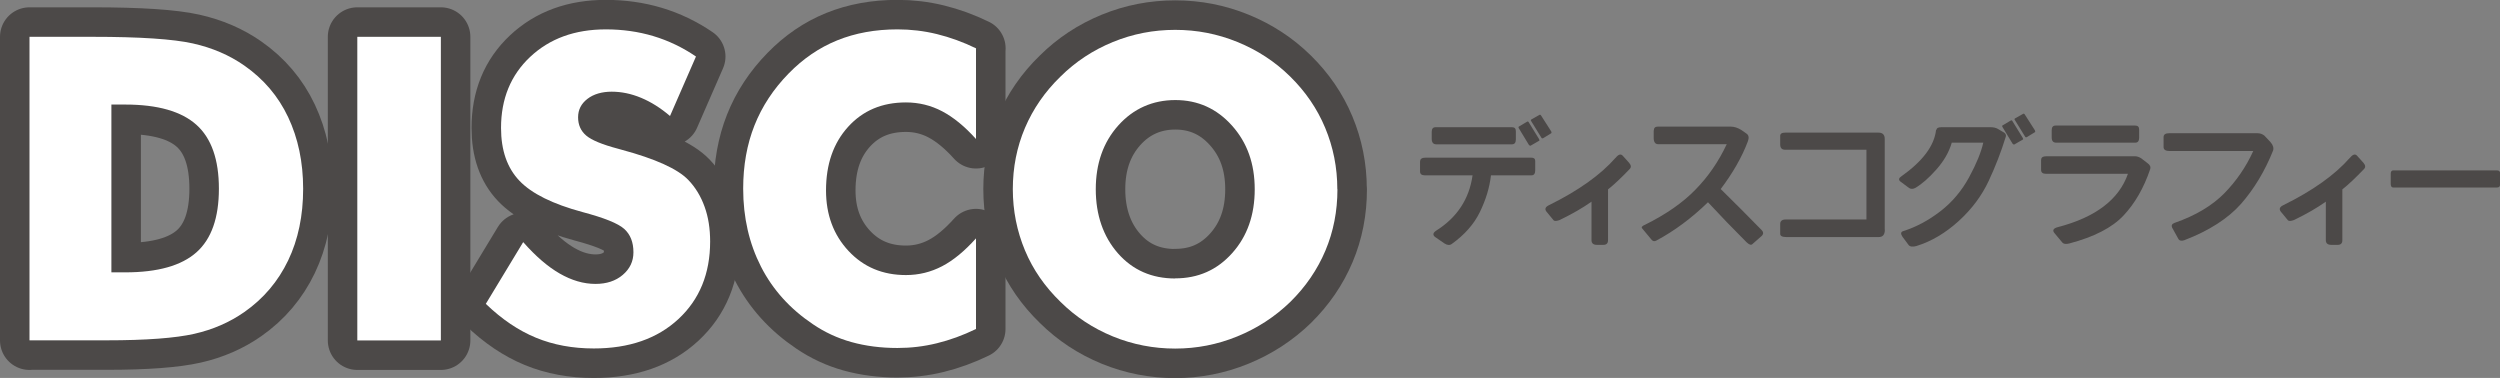
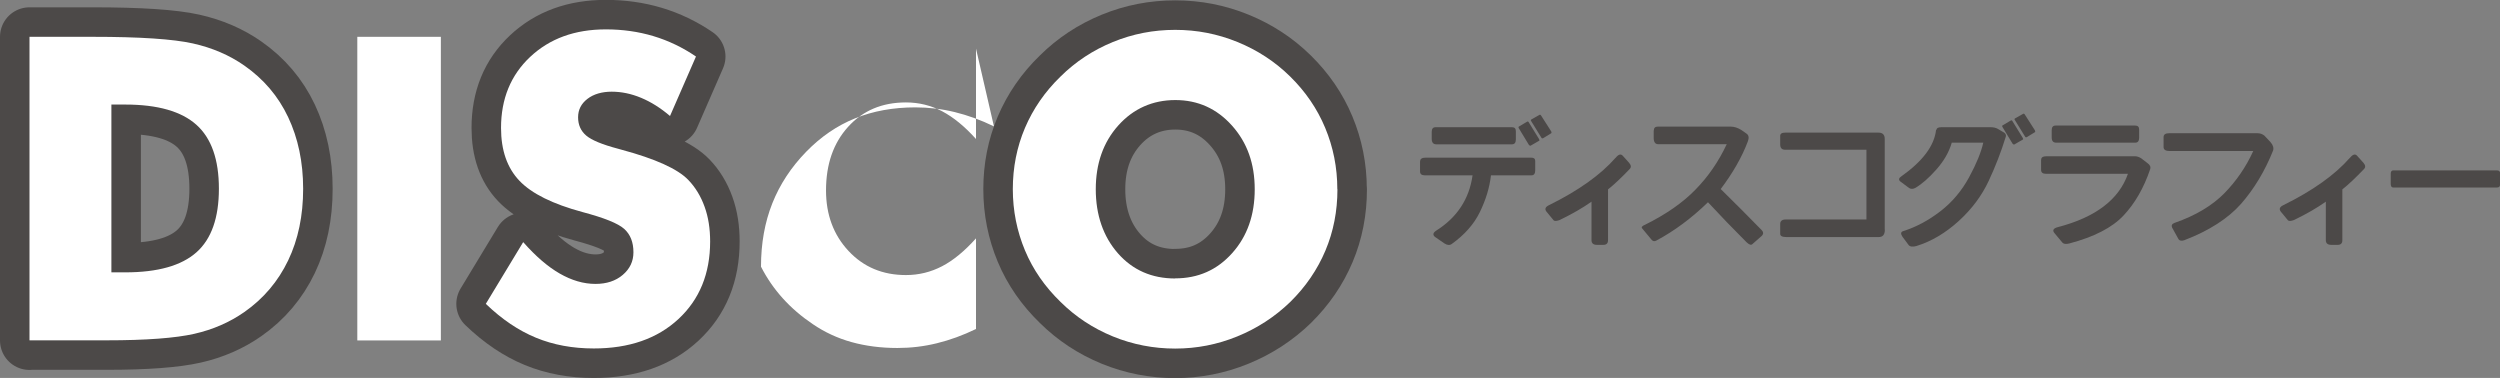
<svg xmlns="http://www.w3.org/2000/svg" id="_レイヤー_1" viewBox="0 0 211.86 32.03">
  <rect x="0" y="0" width="211.86" height="32.03" fill="#808080" stroke="none" />
  <defs>
    <style>.cls-1{stroke:#4c4948;stroke-linecap:round;stroke-linejoin:round;stroke-width:5px;}.cls-1,.cls-2{fill:#fff;}.cls-3{fill:#4c4948;}</style>
  </defs>
  <path class="cls-1" d="M2.5,28.85V3.12h5.36c4,0,6.82.19,8.48.56s3.11,1,4.37,1.88c1.63,1.14,2.87,2.59,3.71,4.37s1.27,3.8,1.27,6.07-.42,4.3-1.27,6.07-2.08,3.23-3.71,4.37c-1.24.87-2.66,1.49-4.25,1.85s-4.07.55-7.42.55H2.5ZM9.44,23.08h1.18c2.75,0,4.76-.57,6.03-1.7s1.9-2.93,1.9-5.39-.63-4.27-1.9-5.41-3.28-1.72-6.03-1.72h-1.18v14.22Z" />
-   <path class="cls-1" d="M30.28,28.85V3.12h7.08v25.73h-7.08Z" />
  <path class="cls-1" d="M44.35,20.53c1.04,1.18,2.07,2.07,3.08,2.65s2.02.88,3.03.88c.94,0,1.71-.25,2.31-.76s.91-1.14.91-1.92c0-.86-.26-1.51-.78-1.98s-1.7-.94-3.54-1.43c-2.52-.68-4.3-1.56-5.34-2.65s-1.56-2.58-1.56-4.48c0-2.46.82-4.47,2.47-6.02s3.78-2.33,6.41-2.33c1.42,0,2.76.19,4.03.57s2.48.96,3.61,1.73l-2.2,5.04c-.8-.68-1.61-1.19-2.45-1.54s-1.67-.52-2.49-.52-1.53.2-2.06.61-.79.92-.79,1.56.23,1.16.69,1.55,1.36.76,2.68,1.11c.08.02.19.05.32.09,2.86.77,4.74,1.62,5.64,2.55.61.63,1.07,1.39,1.39,2.28.32.88.47,1.87.47,2.94,0,2.73-.9,4.92-2.69,6.58s-4.18,2.49-7.17,2.49c-1.79,0-3.42-.3-4.9-.91s-2.89-1.56-4.25-2.87l3.16-5.22Z" />
-   <path class="cls-1" d="M82.71,4.12v7.66c-.96-1.07-1.92-1.85-2.87-2.35s-1.98-.75-3.07-.75c-2.02,0-3.65.69-4.9,2.07s-1.87,3.17-1.87,5.39c0,2.06.64,3.77,1.91,5.13s2.89,2.04,4.86,2.04c1.09,0,2.11-.25,3.07-.75s1.91-1.29,2.87-2.36v7.68c-1.11.54-2.22.94-3.32,1.21s-2.21.4-3.34.4c-1.41,0-2.7-.17-3.89-.5s-2.28-.84-3.28-1.52c-1.92-1.29-3.39-2.91-4.39-4.87s-1.51-4.16-1.51-6.61c0-1.97.32-3.76.96-5.37s1.6-3.07,2.89-4.39c1.22-1.25,2.59-2.19,4.12-2.81s3.23-.93,5.11-.93c1.12,0,2.24.13,3.34.4s2.21.67,3.32,1.21Z" />
  <path class="cls-1" d="M113.34,16.04c0,1.85-.34,3.59-1.02,5.2s-1.67,3.06-2.97,4.34c-1.31,1.27-2.81,2.24-4.5,2.93s-3.44,1.03-5.26,1.03-3.6-.34-5.28-1.03-3.16-1.66-4.44-2.93c-1.32-1.28-2.33-2.73-3.01-4.36s-1.03-3.36-1.03-5.19.34-3.57,1.03-5.19,1.69-3.07,3.01-4.35c1.28-1.27,2.76-2.24,4.44-2.93s3.44-1.03,5.28-1.03,3.59.34,5.28,1.03,3.18,1.66,4.47,2.93,2.28,2.71,2.96,4.34,1.03,3.36,1.03,5.2ZM99.59,23.59c1.95,0,3.55-.71,4.83-2.14s1.91-3.23,1.91-5.41-.64-3.96-1.93-5.4-2.89-2.16-4.8-2.16-3.55.72-4.83,2.15-1.91,3.24-1.91,5.41.63,4.01,1.88,5.43,2.87,2.13,4.85,2.13Z" />
  <path class="cls-2" d="M2.5,28.85V3.12h5.36c4,0,6.82.19,8.48.56s3.11,1,4.37,1.88c1.63,1.14,2.87,2.59,3.71,4.37s1.27,3.8,1.27,6.07-.42,4.3-1.27,6.07-2.08,3.23-3.71,4.37c-1.24.87-2.66,1.49-4.25,1.85s-4.07.55-7.42.55H2.5ZM9.44,23.08h1.18c2.75,0,4.76-.57,6.03-1.7s1.9-2.93,1.9-5.39-.63-4.27-1.9-5.41-3.28-1.72-6.03-1.72h-1.18v14.22Z" />
  <path class="cls-2" d="M30.28,28.85V3.12h7.08v25.73h-7.08Z" />
  <path class="cls-2" d="M44.35,20.53c1.04,1.18,2.07,2.07,3.08,2.65s2.02.88,3.03.88c.94,0,1.71-.25,2.31-.76s.91-1.14.91-1.92c0-.86-.26-1.51-.78-1.98s-1.7-.94-3.54-1.43c-2.52-.68-4.3-1.56-5.34-2.65s-1.56-2.58-1.56-4.48c0-2.46.82-4.47,2.47-6.02s3.78-2.33,6.41-2.33c1.42,0,2.76.19,4.03.57s2.48.96,3.61,1.73l-2.2,5.04c-.8-.68-1.61-1.19-2.45-1.54s-1.67-.52-2.49-.52-1.53.2-2.06.61-.79.92-.79,1.56.23,1.16.69,1.55,1.36.76,2.68,1.11c.08.02.19.05.32.09,2.86.77,4.74,1.62,5.64,2.55.61.63,1.07,1.39,1.39,2.28.32.88.47,1.87.47,2.94,0,2.73-.9,4.92-2.69,6.58s-4.18,2.49-7.17,2.49c-1.79,0-3.42-.3-4.9-.91s-2.89-1.56-4.25-2.87l3.16-5.22Z" />
-   <path class="cls-2" d="M82.71,4.12v7.66c-.96-1.07-1.92-1.85-2.87-2.35s-1.98-.75-3.07-.75c-2.02,0-3.65.69-4.9,2.07s-1.87,3.17-1.87,5.39c0,2.06.64,3.77,1.91,5.13s2.89,2.04,4.86,2.04c1.09,0,2.11-.25,3.07-.75s1.91-1.29,2.87-2.36v7.68c-1.11.54-2.22.94-3.32,1.21s-2.21.4-3.34.4c-1.41,0-2.7-.17-3.89-.5s-2.28-.84-3.28-1.52c-1.92-1.29-3.39-2.91-4.39-4.87s-1.51-4.16-1.51-6.61c0-1.97.32-3.76.96-5.37s1.6-3.07,2.89-4.39c1.22-1.25,2.59-2.19,4.12-2.81s3.23-.93,5.11-.93c1.12,0,2.24.13,3.34.4s2.21.67,3.32,1.21Z" />
+   <path class="cls-2" d="M82.71,4.12v7.66c-.96-1.07-1.92-1.85-2.87-2.35s-1.98-.75-3.07-.75c-2.02,0-3.65.69-4.9,2.07s-1.87,3.17-1.87,5.39c0,2.06.64,3.77,1.91,5.13s2.89,2.04,4.86,2.04c1.09,0,2.11-.25,3.07-.75s1.91-1.29,2.87-2.36v7.68c-1.11.54-2.22.94-3.32,1.21s-2.21.4-3.34.4c-1.41,0-2.7-.17-3.89-.5s-2.28-.84-3.28-1.52c-1.92-1.29-3.39-2.91-4.39-4.87c0-1.97.32-3.76.96-5.37s1.6-3.07,2.89-4.39c1.22-1.25,2.59-2.19,4.12-2.81s3.23-.93,5.11-.93c1.12,0,2.24.13,3.34.4s2.21.67,3.32,1.21Z" />
  <path class="cls-2" d="M113.34,16.04c0,1.85-.34,3.59-1.02,5.2s-1.67,3.06-2.97,4.34c-1.31,1.27-2.81,2.24-4.5,2.93s-3.44,1.03-5.26,1.03-3.6-.34-5.28-1.03-3.16-1.66-4.44-2.93c-1.32-1.28-2.33-2.73-3.01-4.36s-1.03-3.36-1.03-5.19.34-3.57,1.03-5.19,1.69-3.07,3.01-4.35c1.28-1.27,2.76-2.24,4.44-2.93s3.44-1.03,5.28-1.03,3.59.34,5.28,1.03,3.18,1.66,4.47,2.93,2.28,2.71,2.96,4.34,1.03,3.36,1.03,5.2ZM99.59,23.59c1.95,0,3.55-.71,4.83-2.14s1.91-3.23,1.91-5.41-.64-3.96-1.93-5.4-2.89-2.16-4.8-2.16-3.55.72-4.83,2.15-1.91,3.24-1.91,5.41.63,4.01,1.88,5.43,2.87,2.13,4.85,2.13Z" />
  <path class="cls-3" d="M120.35,13.66c0-.2.16-.3.47-.3h8.95c.22,0,.33.09.33.28v.8c0,.28-.11.42-.33.42h-3.42c-.12,1.05-.44,2.08-.94,3.11s-1.3,1.93-2.39,2.71c-.17.12-.38.1-.61-.05l-.8-.55c-.21-.17-.18-.35.09-.53,1.78-1.12,2.81-2.69,3.09-4.69h-4.03c-.28,0-.42-.11-.42-.33v-.87ZM121.71,12.23c-.24,0-.37-.15-.38-.43v-.64c0-.25.11-.38.33-.38h6.47c.22,0,.33.11.33.34v.69c0,.28-.11.42-.33.42h-6.42ZM128.76,10.7l.64-.38c.06-.04.11-.03.15.04l.88,1.43c.04.07.04.12,0,.14l-.73.42c-.05,0-.1-.02-.14-.08l-.86-1.42c-.03-.06-.02-.11.05-.15ZM129.78,10.12l.67-.38c.05-.03.1-.02.14.04l.87,1.36c.03.07.03.12,0,.15l-.7.43c-.05.02-.1.01-.13-.04l-.88-1.43c-.04-.05-.03-.1.04-.14Z" />
  <path class="cls-3" d="M136.91,13.38c.24-.3.44-.36.6-.19l.55.61c.17.2.19.37.05.52-.72.75-1.33,1.33-1.84,1.73v4.31c0,.26-.13.39-.39.39h-.55c-.3,0-.46-.13-.46-.39v-3.27c-.73.52-1.63,1.04-2.71,1.56-.25.09-.42.1-.5.02l-.61-.74c-.16-.21-.09-.39.19-.53,2.52-1.24,4.41-2.59,5.67-4.03Z" />
  <path class="cls-3" d="M140.15,11.06c0-.22.12-.33.33-.33h6.19c.28,0,.58.09.89.28l.47.33c.17.13.2.35.09.64-.49,1.31-1.26,2.66-2.3,4.04,1.21,1.19,2.38,2.36,3.49,3.5.14.16.14.3.01.45l-.83.73c-.11.09-.27.03-.49-.18-1.13-1.13-2.22-2.26-3.26-3.38-1.38,1.34-2.84,2.43-4.38,3.25-.15.08-.27.06-.38-.05l-.83-1c-.07-.09.02-.2.27-.3,1.75-.87,3.17-1.85,4.25-2.96,1.09-1.11,1.97-2.39,2.66-3.86h-5.81c-.25,0-.38-.18-.38-.53v-.64Z" />
  <path class="cls-3" d="M159.73,19.47c0,.41-.17.62-.52.62h-7.83c-.34,0-.52-.09-.52-.27v-.84c0-.25.16-.38.47-.38h6.84v-5.91h-6.89c-.28,0-.42-.15-.42-.46v-.71c0-.19.14-.28.42-.28h7.92c.34,0,.52.18.52.53v7.7Z" />
  <path class="cls-3" d="M164.1,11.01c.02-.16.16-.23.42-.23h4.17c.25,0,.45.05.61.14l.56.33c.14.11.17.25.09.42-.37,1.2-.84,2.42-1.42,3.66s-1.42,2.38-2.53,3.39-2.3,1.73-3.6,2.13c-.32.09-.54.06-.66-.09l-.52-.7c-.16-.24-.15-.4.05-.47,1.12-.35,2.17-.92,3.17-1.69s1.81-1.74,2.43-2.88,1.02-2.12,1.2-2.93h-2.67c-.23.8-.67,1.56-1.31,2.28s-1.23,1.24-1.79,1.56c-.19.1-.36.1-.52,0l-.75-.56c-.15-.14-.12-.28.09-.42,1.82-1.29,2.8-2.6,2.95-3.94ZM169.75,10.6l.64-.38c.06-.04.11-.03.15.04l.88,1.43c.04.07.04.12,0,.14l-.73.42c-.05,0-.1-.02-.14-.08l-.86-1.42c-.03-.06-.02-.11.05-.15ZM170.77,10.03l.67-.38c.05-.03.1-.02.14.04l.87,1.36c.03.07.03.12,0,.15l-.7.43c-.05.02-.1.01-.13-.04l-.88-1.43c-.04-.05-.03-.1.04-.14Z" />
  <path class="cls-3" d="M172.98,13.52c0-.19.16-.28.47-.28h7.45c.19,0,.38.06.56.18l.52.4c.22.15.3.32.23.53-.54,1.59-1.29,2.89-2.26,3.92s-2.5,1.81-4.58,2.36c-.3.08-.5.05-.61-.09l-.66-.79c-.19-.23-.09-.4.28-.5,3.2-.83,5.19-2.34,5.95-4.52h-6.94c-.28,0-.42-.11-.42-.33v-.87ZM174.25,12.09c-.25,0-.38-.14-.38-.43v-.64c0-.25.11-.38.33-.38h6.75c.22,0,.33.11.33.34v.69c0,.28-.11.42-.33.42h-6.7Z" />
  <path class="cls-3" d="M183.35,11.62c0-.22.16-.33.47-.33h7.5c.19,0,.38.06.56.19l.52.55c.23.26.3.5.23.73-.7,1.75-1.61,3.25-2.71,4.51-1.11,1.25-2.71,2.28-4.82,3.09-.24.08-.41.04-.5-.12l-.52-.94c-.09-.2-.02-.33.2-.41,1.78-.62,3.18-1.46,4.21-2.5,1.02-1.04,1.84-2.23,2.46-3.59h-7.08c-.34,0-.51-.11-.52-.32v-.87Z" />
  <path class="cls-3" d="M199.14,13.38c.24-.3.44-.36.6-.19l.55.61c.17.2.19.37.05.52-.72.75-1.33,1.33-1.84,1.73v4.31c0,.26-.13.39-.39.39h-.55c-.3,0-.46-.13-.46-.39v-3.27c-.73.52-1.63,1.04-2.71,1.56-.25.09-.42.1-.5.02l-.61-.74c-.16-.21-.09-.39.19-.53,2.52-1.24,4.41-2.59,5.67-4.03Z" />
  <path class="cls-3" d="M202.81,15.89c-.13,0-.2-.09-.21-.28v-.89c0-.19.08-.28.21-.28h8.79c.19,0,.28.09.27.28v.89c0,.19-.08.28-.27.28h-8.79Z" />
</svg>